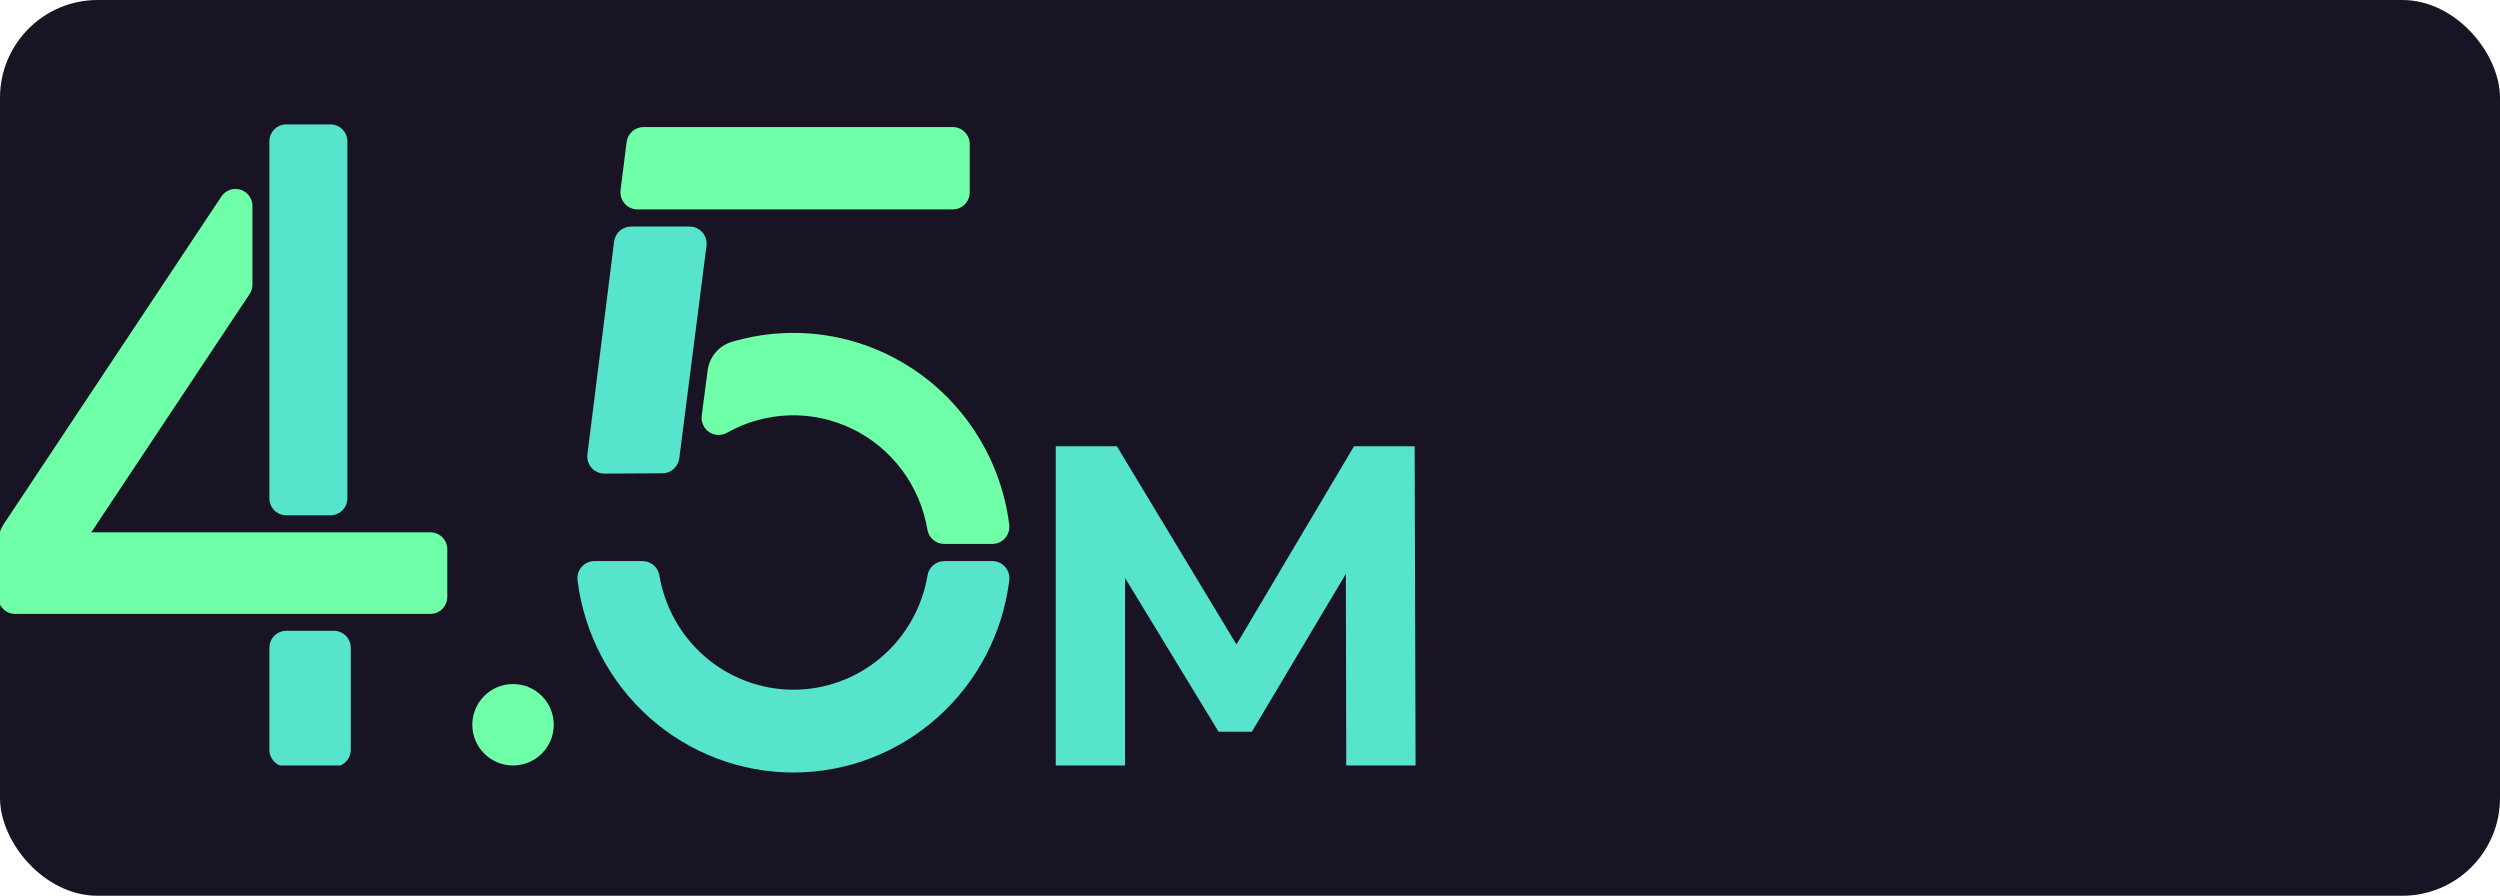
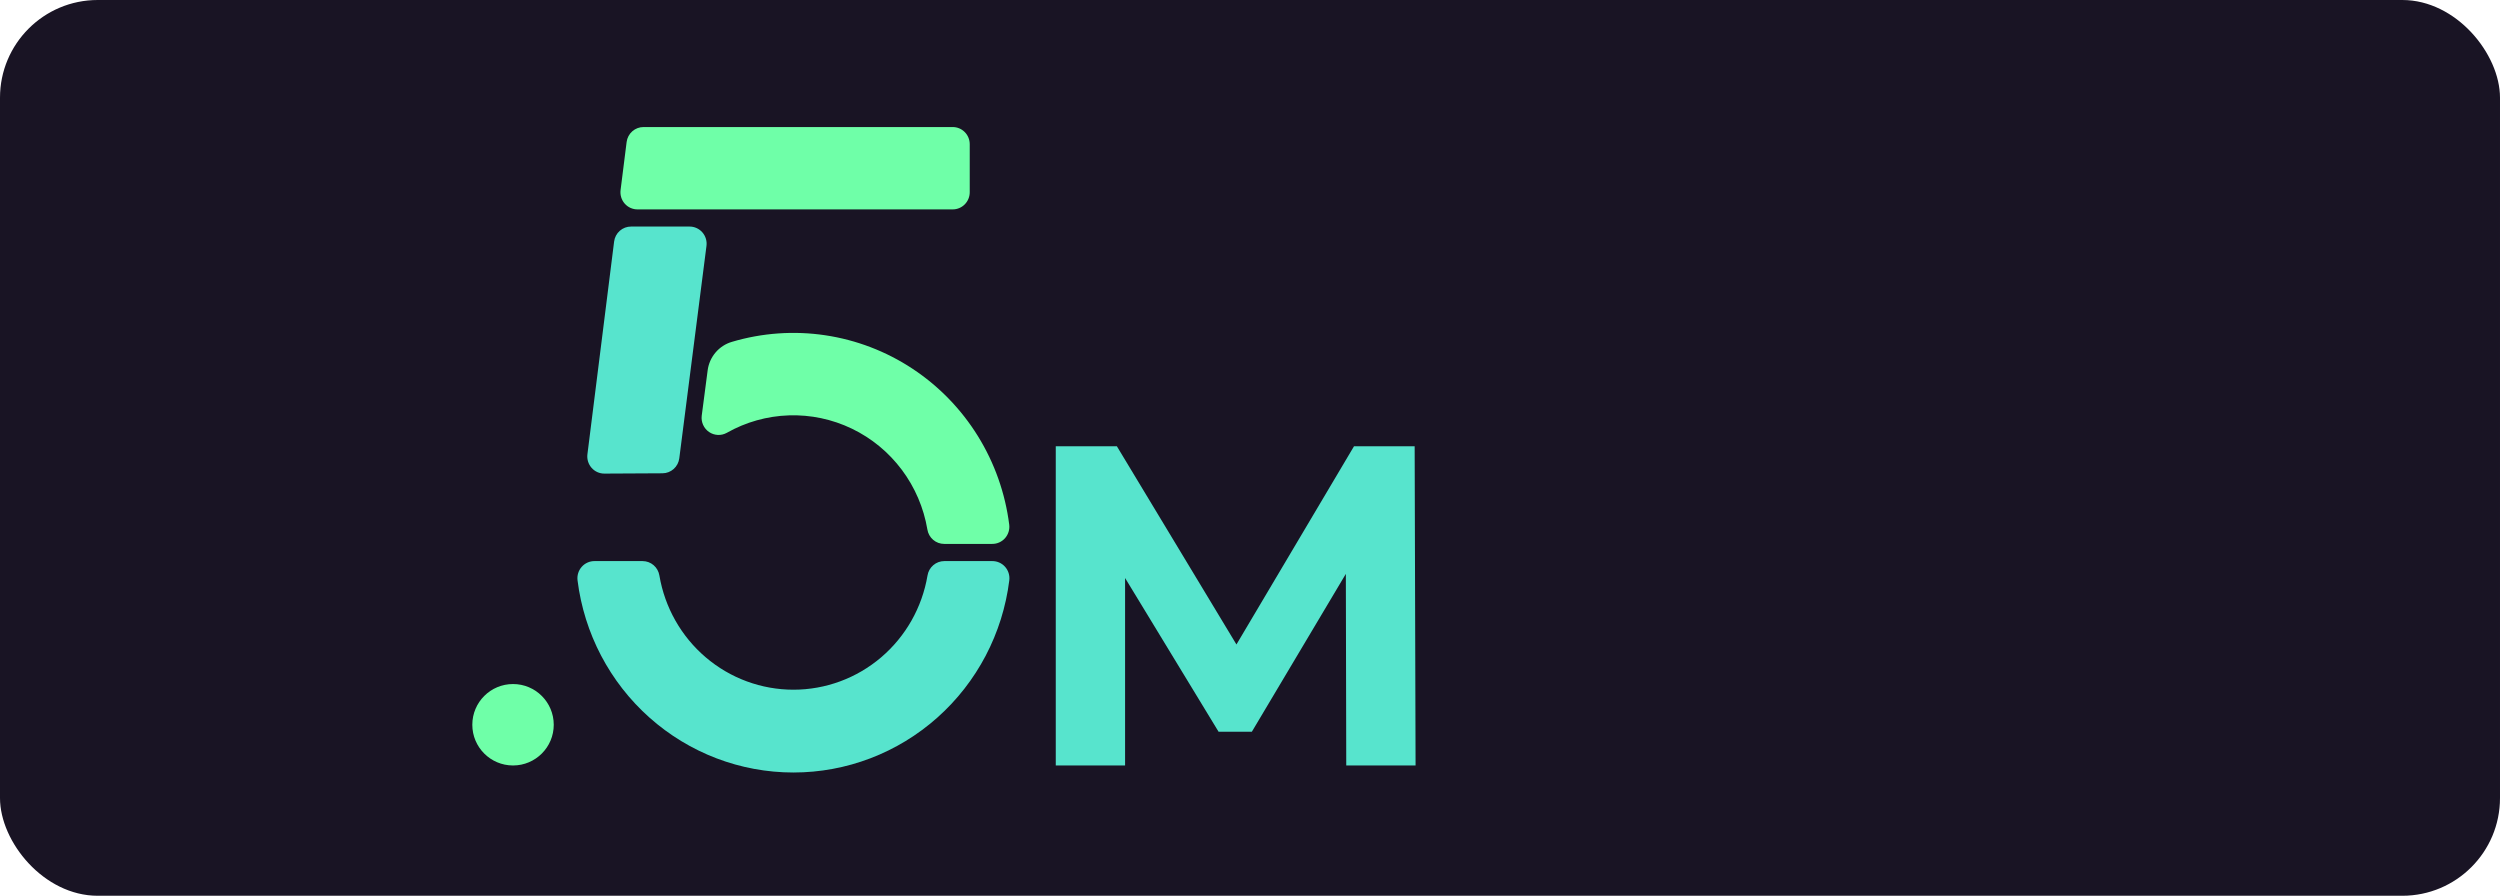
<svg xmlns="http://www.w3.org/2000/svg" width="307" height="110" viewBox="0 0 307 110" fill="none">
  <rect width="307" height="110" rx="12" fill="#191424" />
  <path d="M115.956 68.902C115.46 68.903 114.98 69.082 114.603 69.407C114.226 69.732 113.976 70.182 113.897 70.676C113.234 74.598 111.218 78.156 108.205 80.722C105.192 83.288 101.378 84.695 97.436 84.695C93.494 84.695 89.679 83.288 86.666 80.722C83.653 78.156 81.637 74.598 80.974 70.676C80.895 70.182 80.645 69.732 80.268 69.407C79.891 69.082 79.412 68.903 78.916 68.902H73.008C72.712 68.9 72.418 68.962 72.147 69.083C71.876 69.204 71.633 69.382 71.436 69.606C71.238 69.829 71.09 70.092 71.001 70.378C70.913 70.663 70.885 70.965 70.921 71.262C71.733 77.78 74.874 83.774 79.756 88.12C84.637 92.466 90.922 94.864 97.431 94.864C103.941 94.864 110.226 92.466 115.107 88.12C119.989 83.774 123.13 77.78 123.942 71.262C123.978 70.965 123.95 70.663 123.861 70.378C123.773 70.092 123.625 69.829 123.427 69.606C123.23 69.382 122.987 69.204 122.716 69.083C122.445 68.962 122.151 68.9 121.855 68.902H115.956Z" fill="#57E4CD" />
  <path d="M119.083 23.607V17.708C119.083 17.149 118.863 16.613 118.471 16.218C118.08 15.823 117.549 15.601 116.995 15.601H79.037C78.526 15.597 78.031 15.782 77.646 16.122C77.262 16.461 77.014 16.931 76.949 17.443L76.206 23.342C76.169 23.64 76.195 23.942 76.283 24.23C76.371 24.517 76.518 24.781 76.716 25.006C76.914 25.231 77.157 25.41 77.429 25.532C77.701 25.654 77.996 25.716 78.294 25.714H116.995C117.549 25.714 118.08 25.492 118.471 25.097C118.863 24.702 119.083 24.166 119.083 23.607Z" fill="#6FFFA8" />
  <path d="M81.358 58.12C81.863 58.117 82.35 57.929 82.729 57.591C83.107 57.254 83.352 56.789 83.416 56.283L86.756 30.193C86.794 29.895 86.768 29.592 86.68 29.305C86.592 29.018 86.444 28.753 86.246 28.528C86.048 28.304 85.805 28.124 85.533 28.002C85.261 27.88 84.966 27.818 84.669 27.821H77.5C76.989 27.817 76.495 28.002 76.11 28.341C75.725 28.68 75.477 29.15 75.413 29.662L72.135 55.786C72.098 56.084 72.124 56.386 72.212 56.674C72.3 56.961 72.448 57.225 72.646 57.45C72.843 57.675 73.086 57.854 73.358 57.976C73.63 58.098 73.925 58.16 74.223 58.158L81.358 58.12Z" fill="#57E4CD" />
  <path d="M123.934 64.436C123.445 60.564 122.128 56.845 120.076 53.536C118.023 50.228 115.284 47.409 112.046 45.273C108.808 43.138 105.15 41.737 101.323 41.168C97.497 40.599 93.594 40.876 89.883 41.978C89.1 42.206 88.4 42.66 87.87 43.284C87.339 43.909 87.001 44.676 86.898 45.492L86.172 51.045C86.124 51.431 86.183 51.822 86.342 52.175C86.5 52.529 86.753 52.831 87.071 53.049C87.389 53.267 87.761 53.392 88.145 53.41C88.53 53.429 88.912 53.339 89.249 53.152C91.582 51.831 94.195 51.096 96.869 51.007C99.542 50.918 102.198 51.478 104.612 52.641C107.026 53.804 109.128 55.535 110.741 57.689C112.354 59.843 113.431 62.356 113.881 65.017C113.959 65.512 114.209 65.962 114.586 66.287C114.964 66.612 115.443 66.791 115.939 66.791H121.842C122.139 66.794 122.432 66.733 122.704 66.612C122.975 66.491 123.218 66.314 123.416 66.091C123.613 65.868 123.762 65.605 123.851 65.32C123.941 65.034 123.969 64.733 123.934 64.436Z" fill="#6FFFA8" />
  <g clip-path="url(#clip0_977_963)">
    <path d="M40.992 77.463H35.163C34.013 77.463 33.081 78.397 33.081 79.55V92.071C33.081 93.224 34.013 94.158 35.163 94.158H40.992C42.142 94.158 43.074 93.224 43.074 92.071V79.55C43.074 78.397 42.142 77.463 40.992 77.463Z" fill="#57E4CD" />
    <path d="M40.575 15.274H35.163C34.013 15.274 33.081 16.208 33.081 17.361V61.194C33.081 62.346 34.013 63.28 35.163 63.28H40.575C41.725 63.28 42.657 62.346 42.657 61.194V17.361C42.657 16.208 41.725 15.274 40.575 15.274Z" fill="#57E4CD" />
-     <path d="M27.186 24.131C27.434 23.758 27.796 23.474 28.218 23.323C28.639 23.172 29.098 23.162 29.526 23.293C29.954 23.424 30.329 23.69 30.594 24.052C30.86 24.413 31.002 24.851 30.999 25.3V34.954C30.999 35.365 30.877 35.767 30.65 36.11L11.21 65.368H52.845C53.397 65.368 53.927 65.588 54.317 65.979C54.708 66.37 54.927 66.901 54.927 67.455V73.298C54.927 73.851 54.708 74.382 54.317 74.773C53.927 75.165 53.397 75.385 52.845 75.385H1.855C1.303 75.385 0.773 75.165 0.383 74.773C-0.007 74.382 -0.227 73.851 -0.227 73.298V66.653C-0.226 65.83 0.017 65.026 0.473 64.341L27.186 24.131Z" fill="#6FFFA8" />
  </g>
  <circle cx="63" cy="89" r="5" fill="#6FFFA8" />
  <path d="M129.648 94V54.8H137.152L153.84 82.464H149.864L166.272 54.8H173.72L173.832 94H165.32L165.264 67.848H166.832L153.728 89.856H149.64L136.256 67.848H138.16V94H129.648Z" fill="#57E4CD" />
  <defs>
    <clipPath id="clip0_977_963">
-       <rect width="55" height="79" fill="white" transform="translate(0 15)" />
-     </clipPath>
+       </clipPath>
  </defs>
</svg>